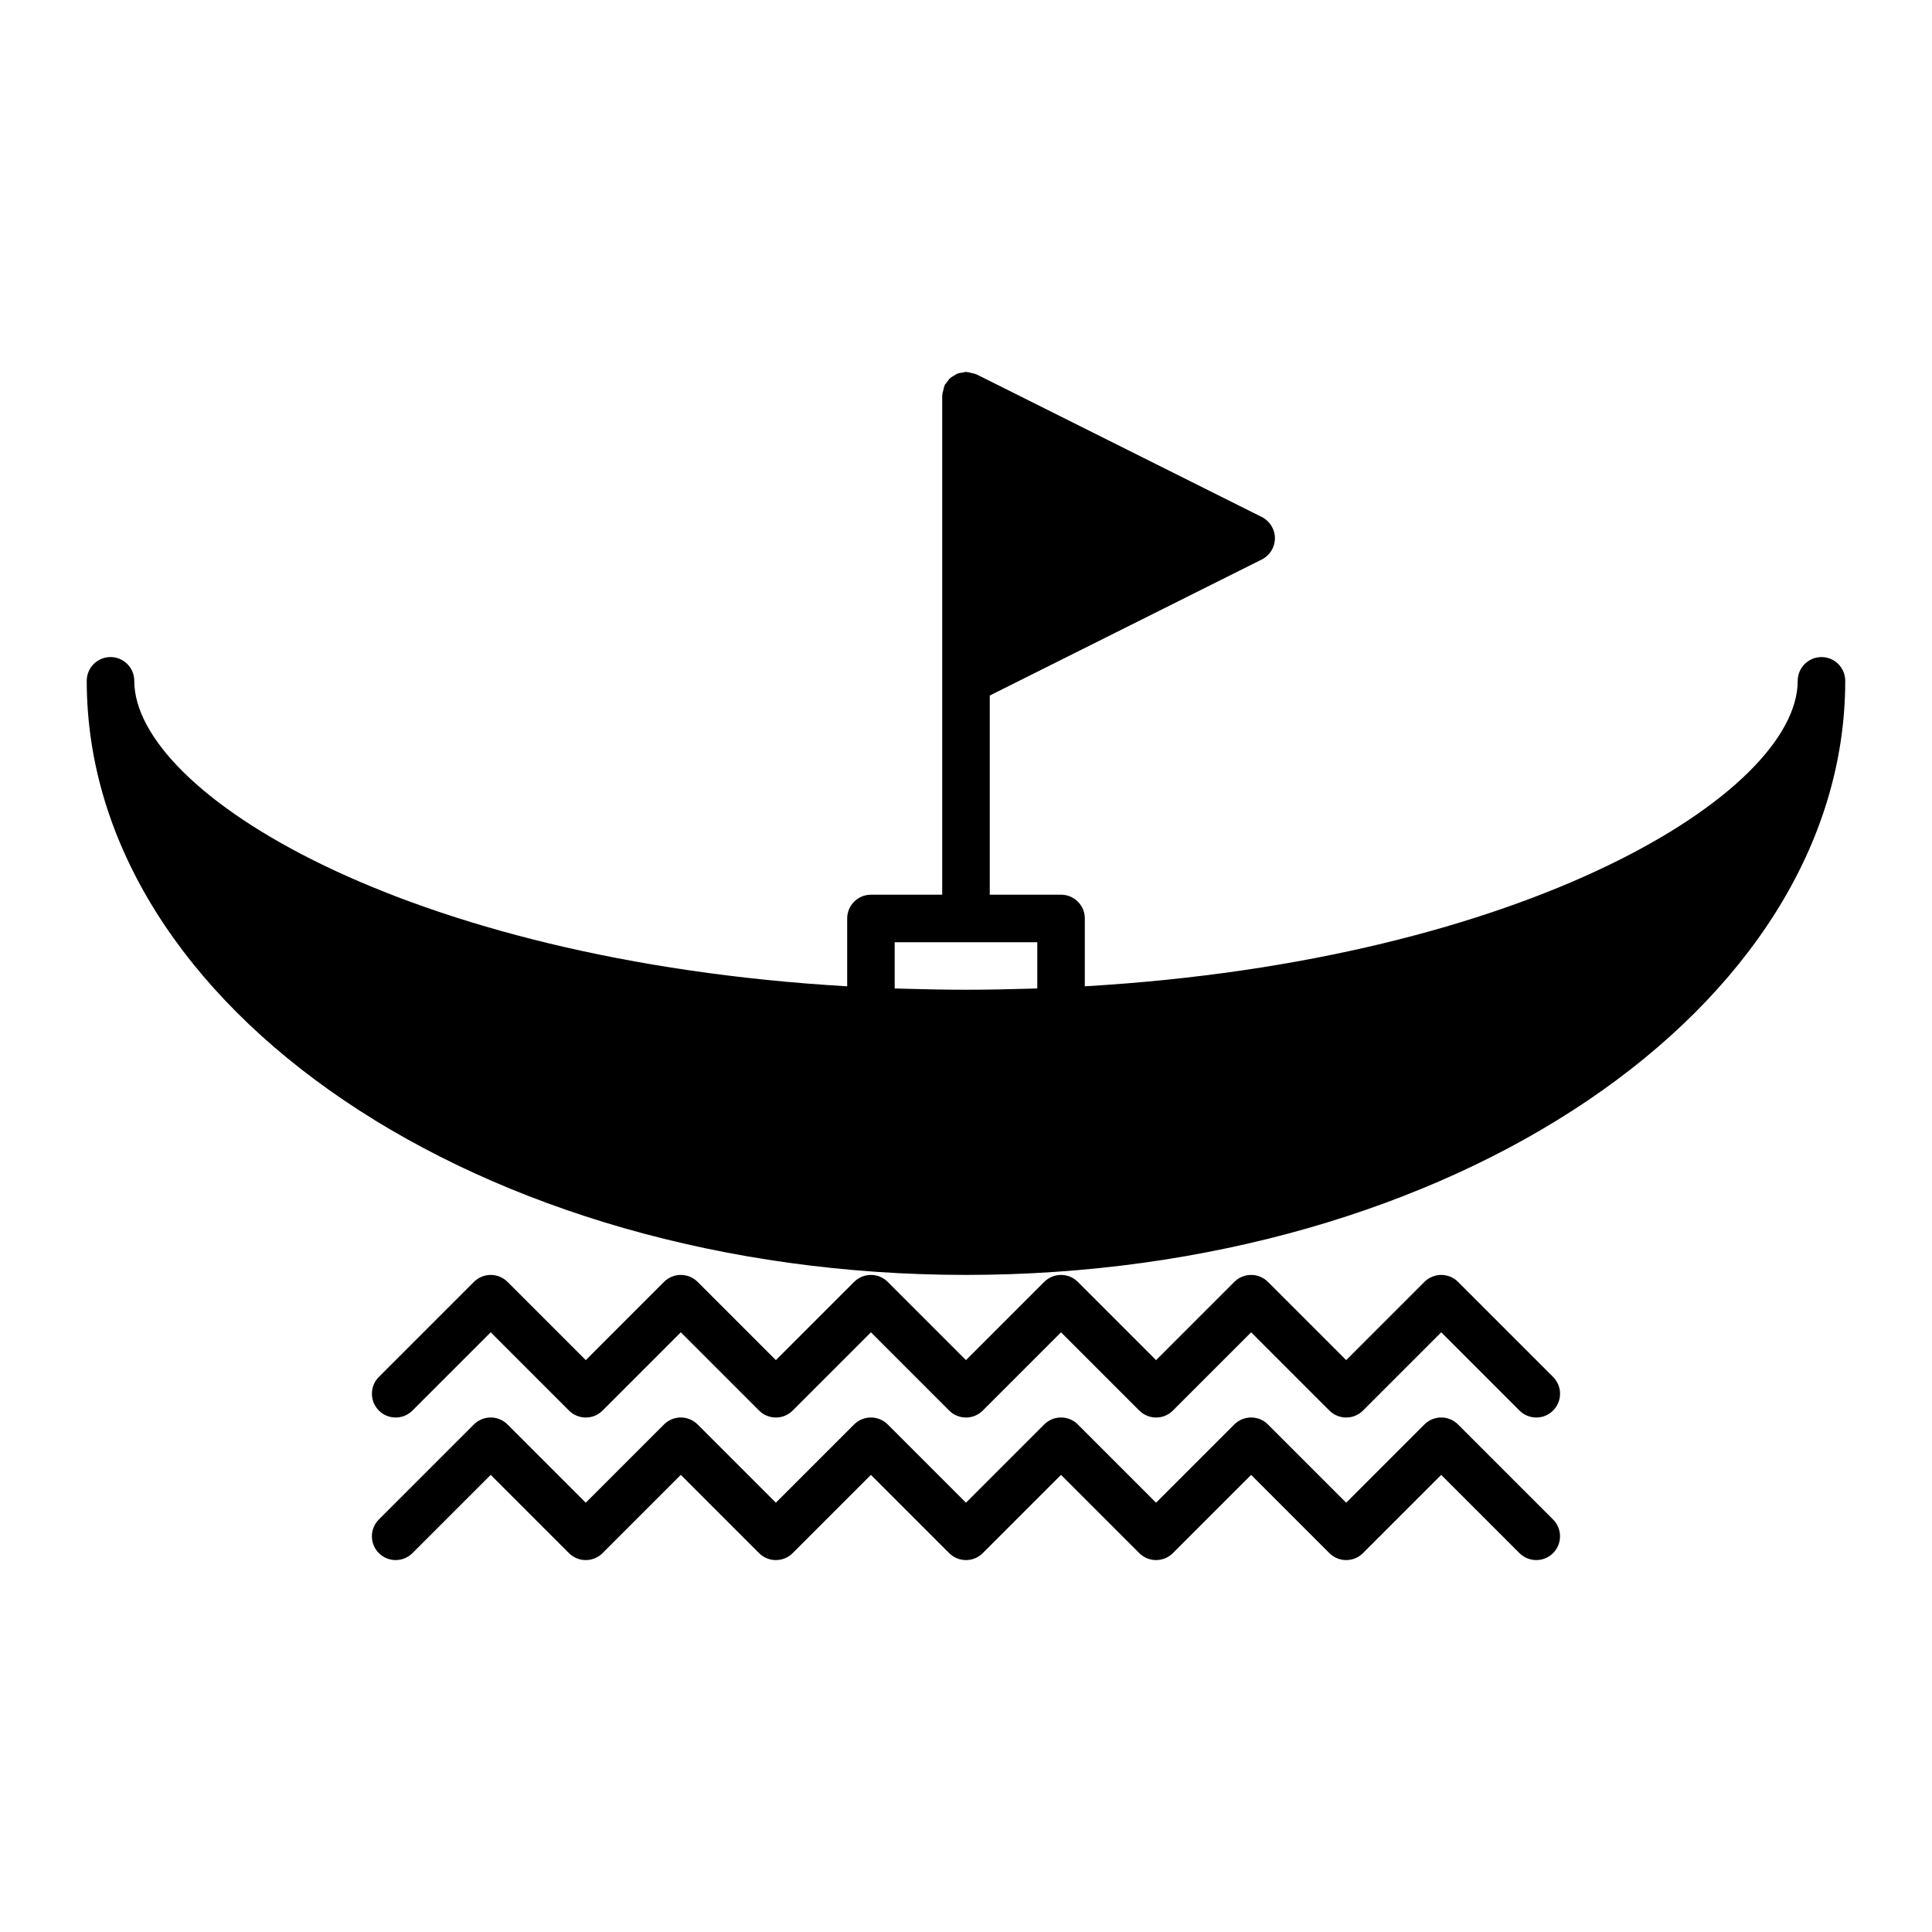
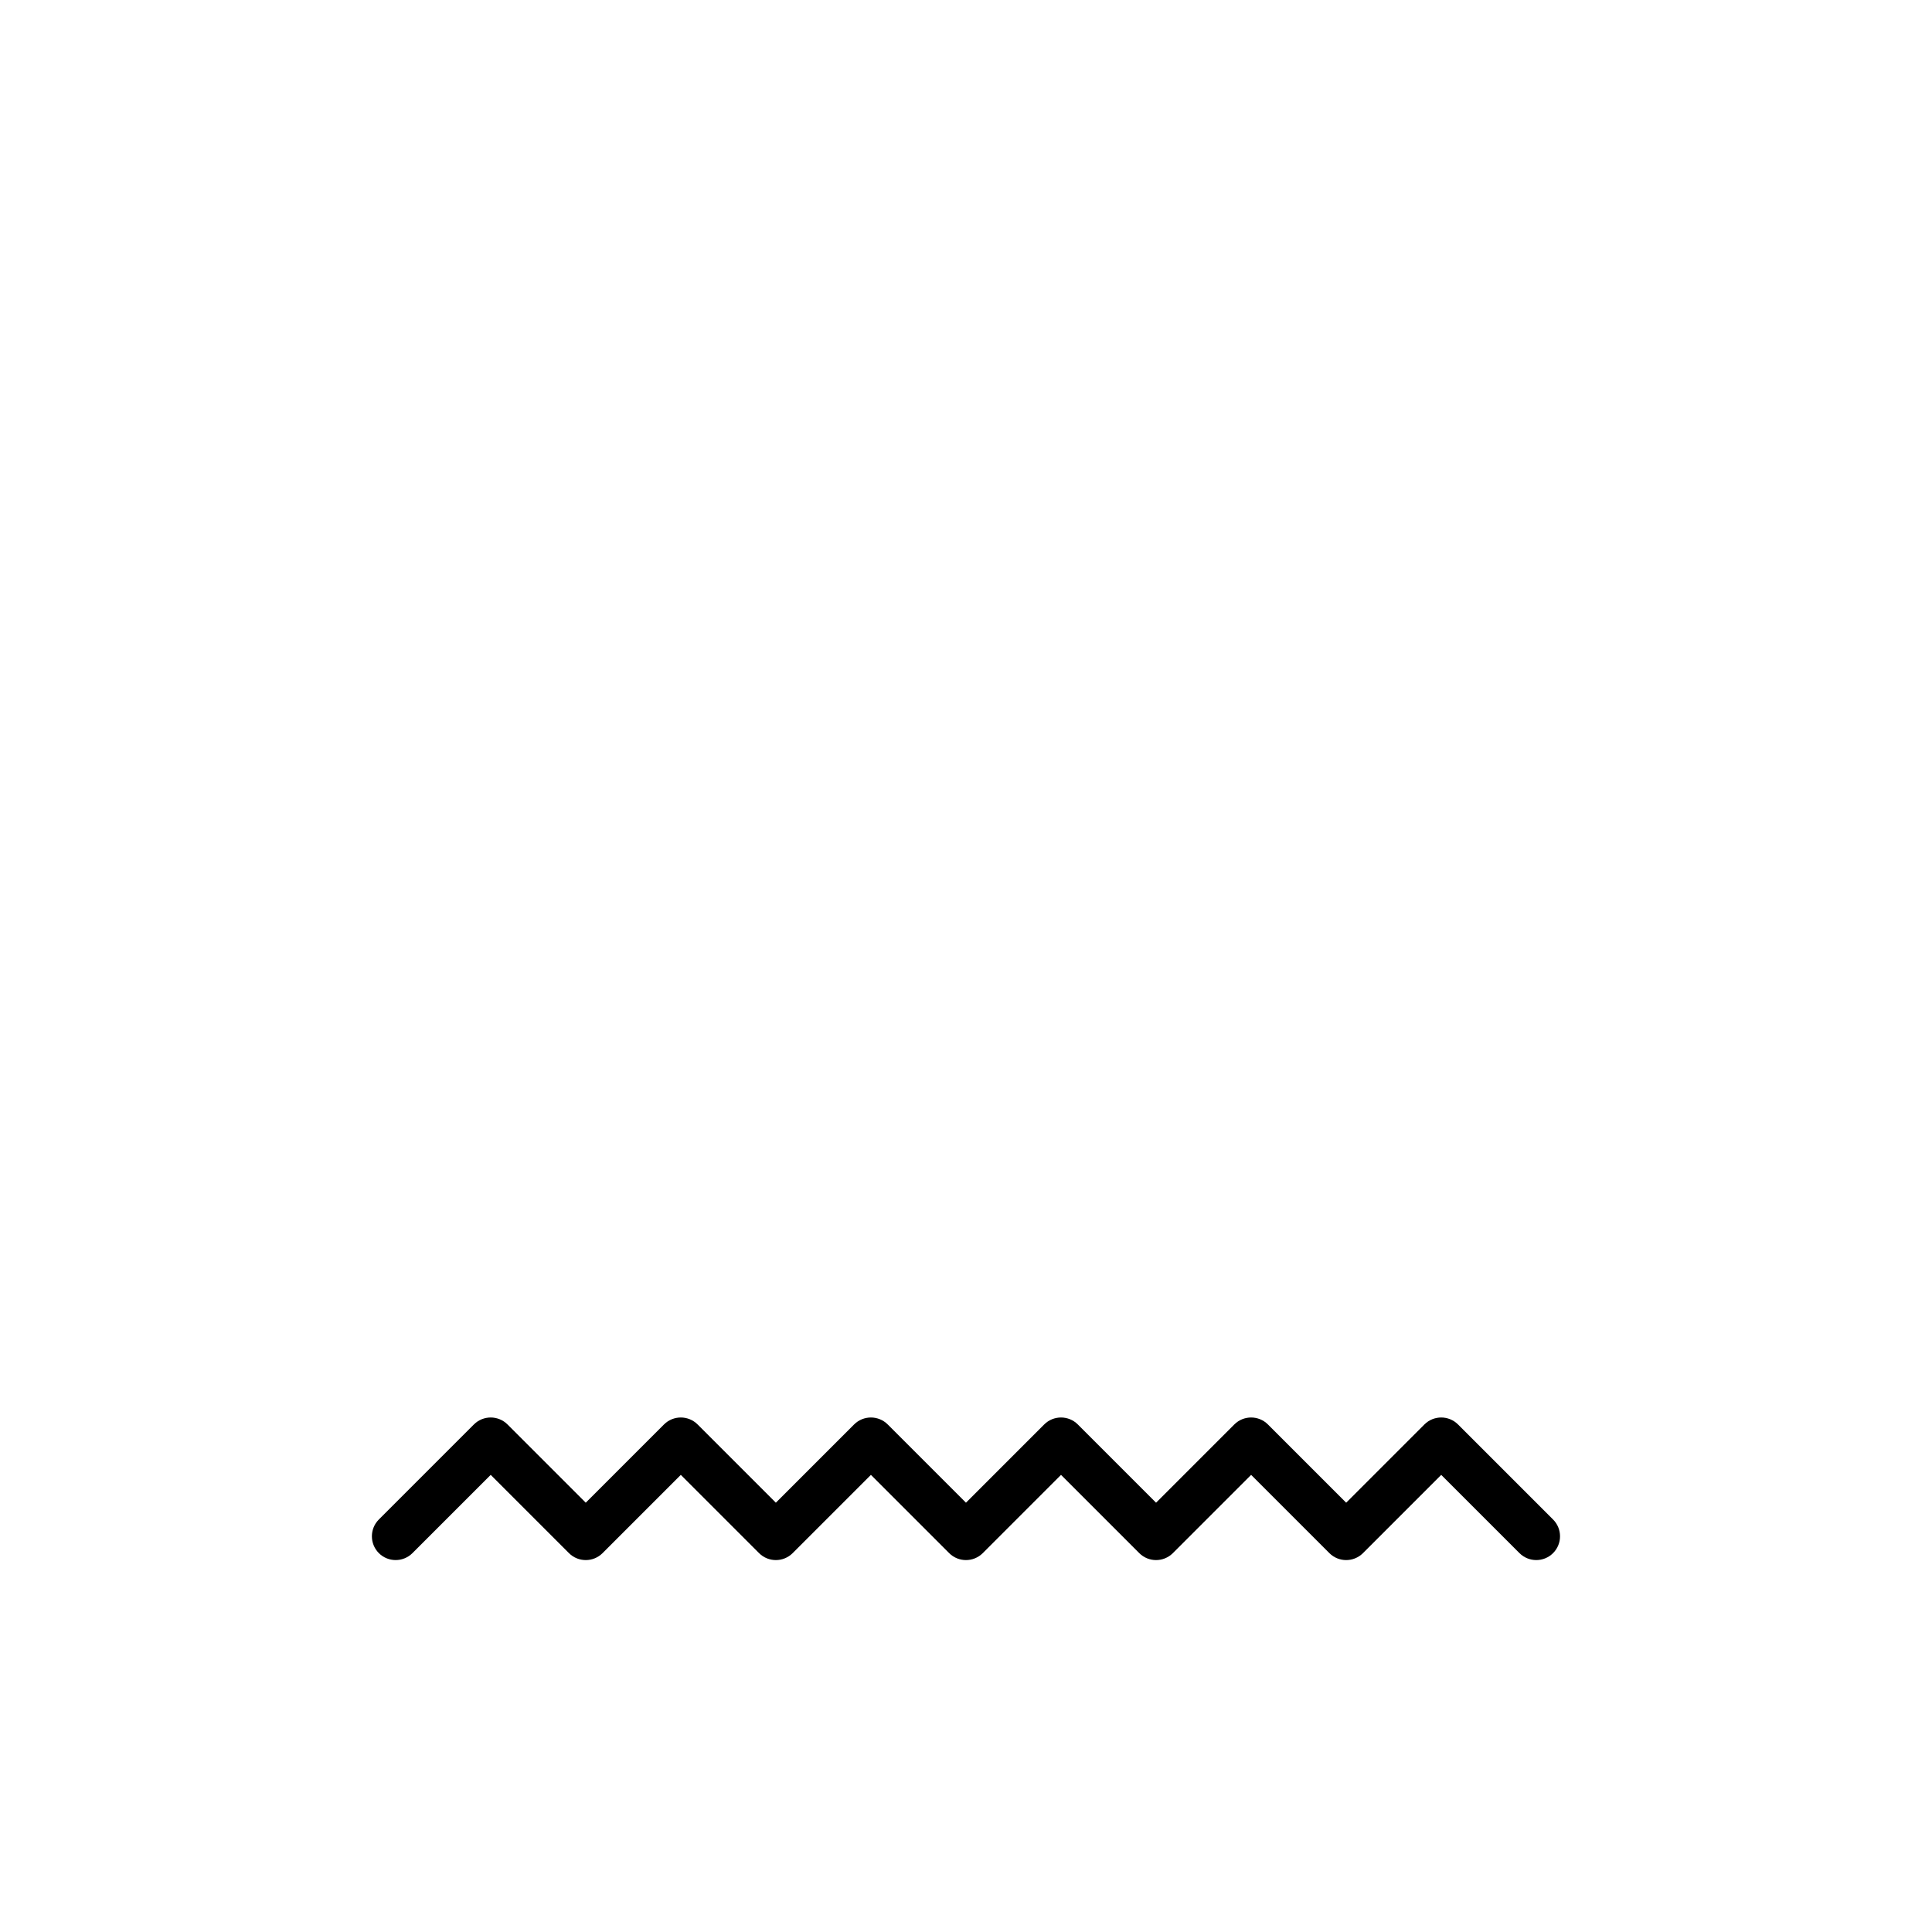
<svg xmlns="http://www.w3.org/2000/svg" fill="#000000" width="800px" height="800px" version="1.1" viewBox="144 144 512 512">
  <g>
-     <path d="m626.71 318.13c-3.477 0-6.297 2.82-6.297 6.297 0 29.691-71.719 74.117-188.93 80.953l0.004-17.977c0-3.477-2.82-6.297-6.297-6.297h-18.895v-52.785l72.09-36.047c2.133-1.066 3.481-3.25 3.481-5.633s-1.352-4.566-3.481-5.633l-75.57-37.785c-0.059-0.031-0.133-0.023-0.191-0.051-0.383-0.176-0.781-0.227-1.18-0.324-0.418-0.102-0.82-0.242-1.27-0.258-0.066 0-0.117-0.035-0.176-0.035-0.293 0-0.543 0.125-0.828 0.168-0.48 0.066-0.961 0.117-1.402 0.281-0.352 0.137-0.66 0.363-0.984 0.559-0.363 0.223-0.734 0.418-1.043 0.707-0.316 0.293-0.555 0.676-0.812 1.039-0.18 0.258-0.43 0.441-0.57 0.73-0.031 0.059-0.023 0.133-0.051 0.191-0.18 0.395-0.23 0.801-0.328 1.203-0.098 0.406-0.238 0.801-0.246 1.234 0 0.066-0.039 0.121-0.039 0.191v132.25h-18.887c-3.477 0-6.297 2.82-6.297 6.297v17.977c-117.22-6.84-188.93-51.27-188.93-80.957 0-3.477-2.82-6.297-6.297-6.297-3.477 0-6.297 2.82-6.297 6.297 0 86.812 104.53 157.44 233.01 157.44s233.01-70.629 233.01-157.44c0-3.477-2.824-6.297-6.301-6.297zm-207.82 87.816c-0.684 0.02-1.371 0.047-2.055 0.066-5.652 0.168-11.203 0.281-16.727 0.281h-0.211c-5.547 0-11.125-0.117-16.801-0.281-0.66-0.02-1.328-0.039-1.996-0.066v-12.242l18.898-0.004h18.895z" />
    <path d="m244.4 555.59c2.457 2.457 6.445 2.457 8.906 0l20.738-20.734 20.738 20.738c2.457 2.457 6.445 2.457 8.906 0l20.734-20.738 20.738 20.738c2.457 2.457 6.445 2.457 8.906 0l20.738-20.738 20.738 20.738c2.457 2.457 6.445 2.457 8.906 0l20.734-20.738 20.738 20.738c2.457 2.457 6.445 2.457 8.906 0l20.738-20.738 20.738 20.738c2.457 2.457 6.445 2.457 8.906 0l20.734-20.738 20.738 20.738c1.23 1.227 2.84 1.84 4.453 1.84s3.223-0.613 4.453-1.844c2.457-2.457 2.457-6.445 0-8.906l-25.191-25.191c-2.457-2.457-6.445-2.457-8.906 0l-20.734 20.738-20.738-20.738c-2.457-2.457-6.445-2.457-8.906 0l-20.738 20.738-20.738-20.738c-2.457-2.457-6.445-2.457-8.906 0l-20.734 20.738-20.738-20.738c-2.457-2.457-6.445-2.457-8.906 0l-20.738 20.738-20.738-20.738c-2.457-2.457-6.445-2.457-8.906 0l-20.734 20.738-20.738-20.738c-2.457-2.457-6.445-2.457-8.906 0l-25.191 25.191c-2.457 2.457-2.457 6.449 0 8.906z" />
-     <path d="m253.31 517.81 20.738-20.734 20.738 20.738c2.457 2.457 6.445 2.457 8.906 0l20.734-20.738 20.738 20.738c2.457 2.457 6.445 2.457 8.906 0l20.738-20.738 20.738 20.738c2.457 2.457 6.445 2.457 8.906 0l20.734-20.738 20.738 20.738c2.457 2.457 6.445 2.457 8.906 0l20.738-20.738 20.738 20.738c2.457 2.457 6.445 2.457 8.906 0l20.734-20.738 20.738 20.738c1.23 1.227 2.84 1.84 4.453 1.84s3.223-0.613 4.453-1.844c2.457-2.457 2.457-6.445 0-8.906l-25.191-25.191c-2.457-2.457-6.445-2.457-8.906 0l-20.734 20.738-20.738-20.738c-2.457-2.457-6.445-2.457-8.906 0l-20.738 20.738-20.738-20.738c-2.457-2.457-6.445-2.457-8.906 0l-20.734 20.738-20.738-20.738c-2.457-2.457-6.445-2.457-8.906 0l-20.738 20.738-20.738-20.738c-2.457-2.457-6.445-2.457-8.906 0l-20.734 20.738-20.738-20.738c-2.457-2.457-6.445-2.457-8.906 0l-25.191 25.191c-2.457 2.457-2.457 6.445 0 8.906 2.457 2.465 6.449 2.461 8.906 0z" />
  </g>
</svg>